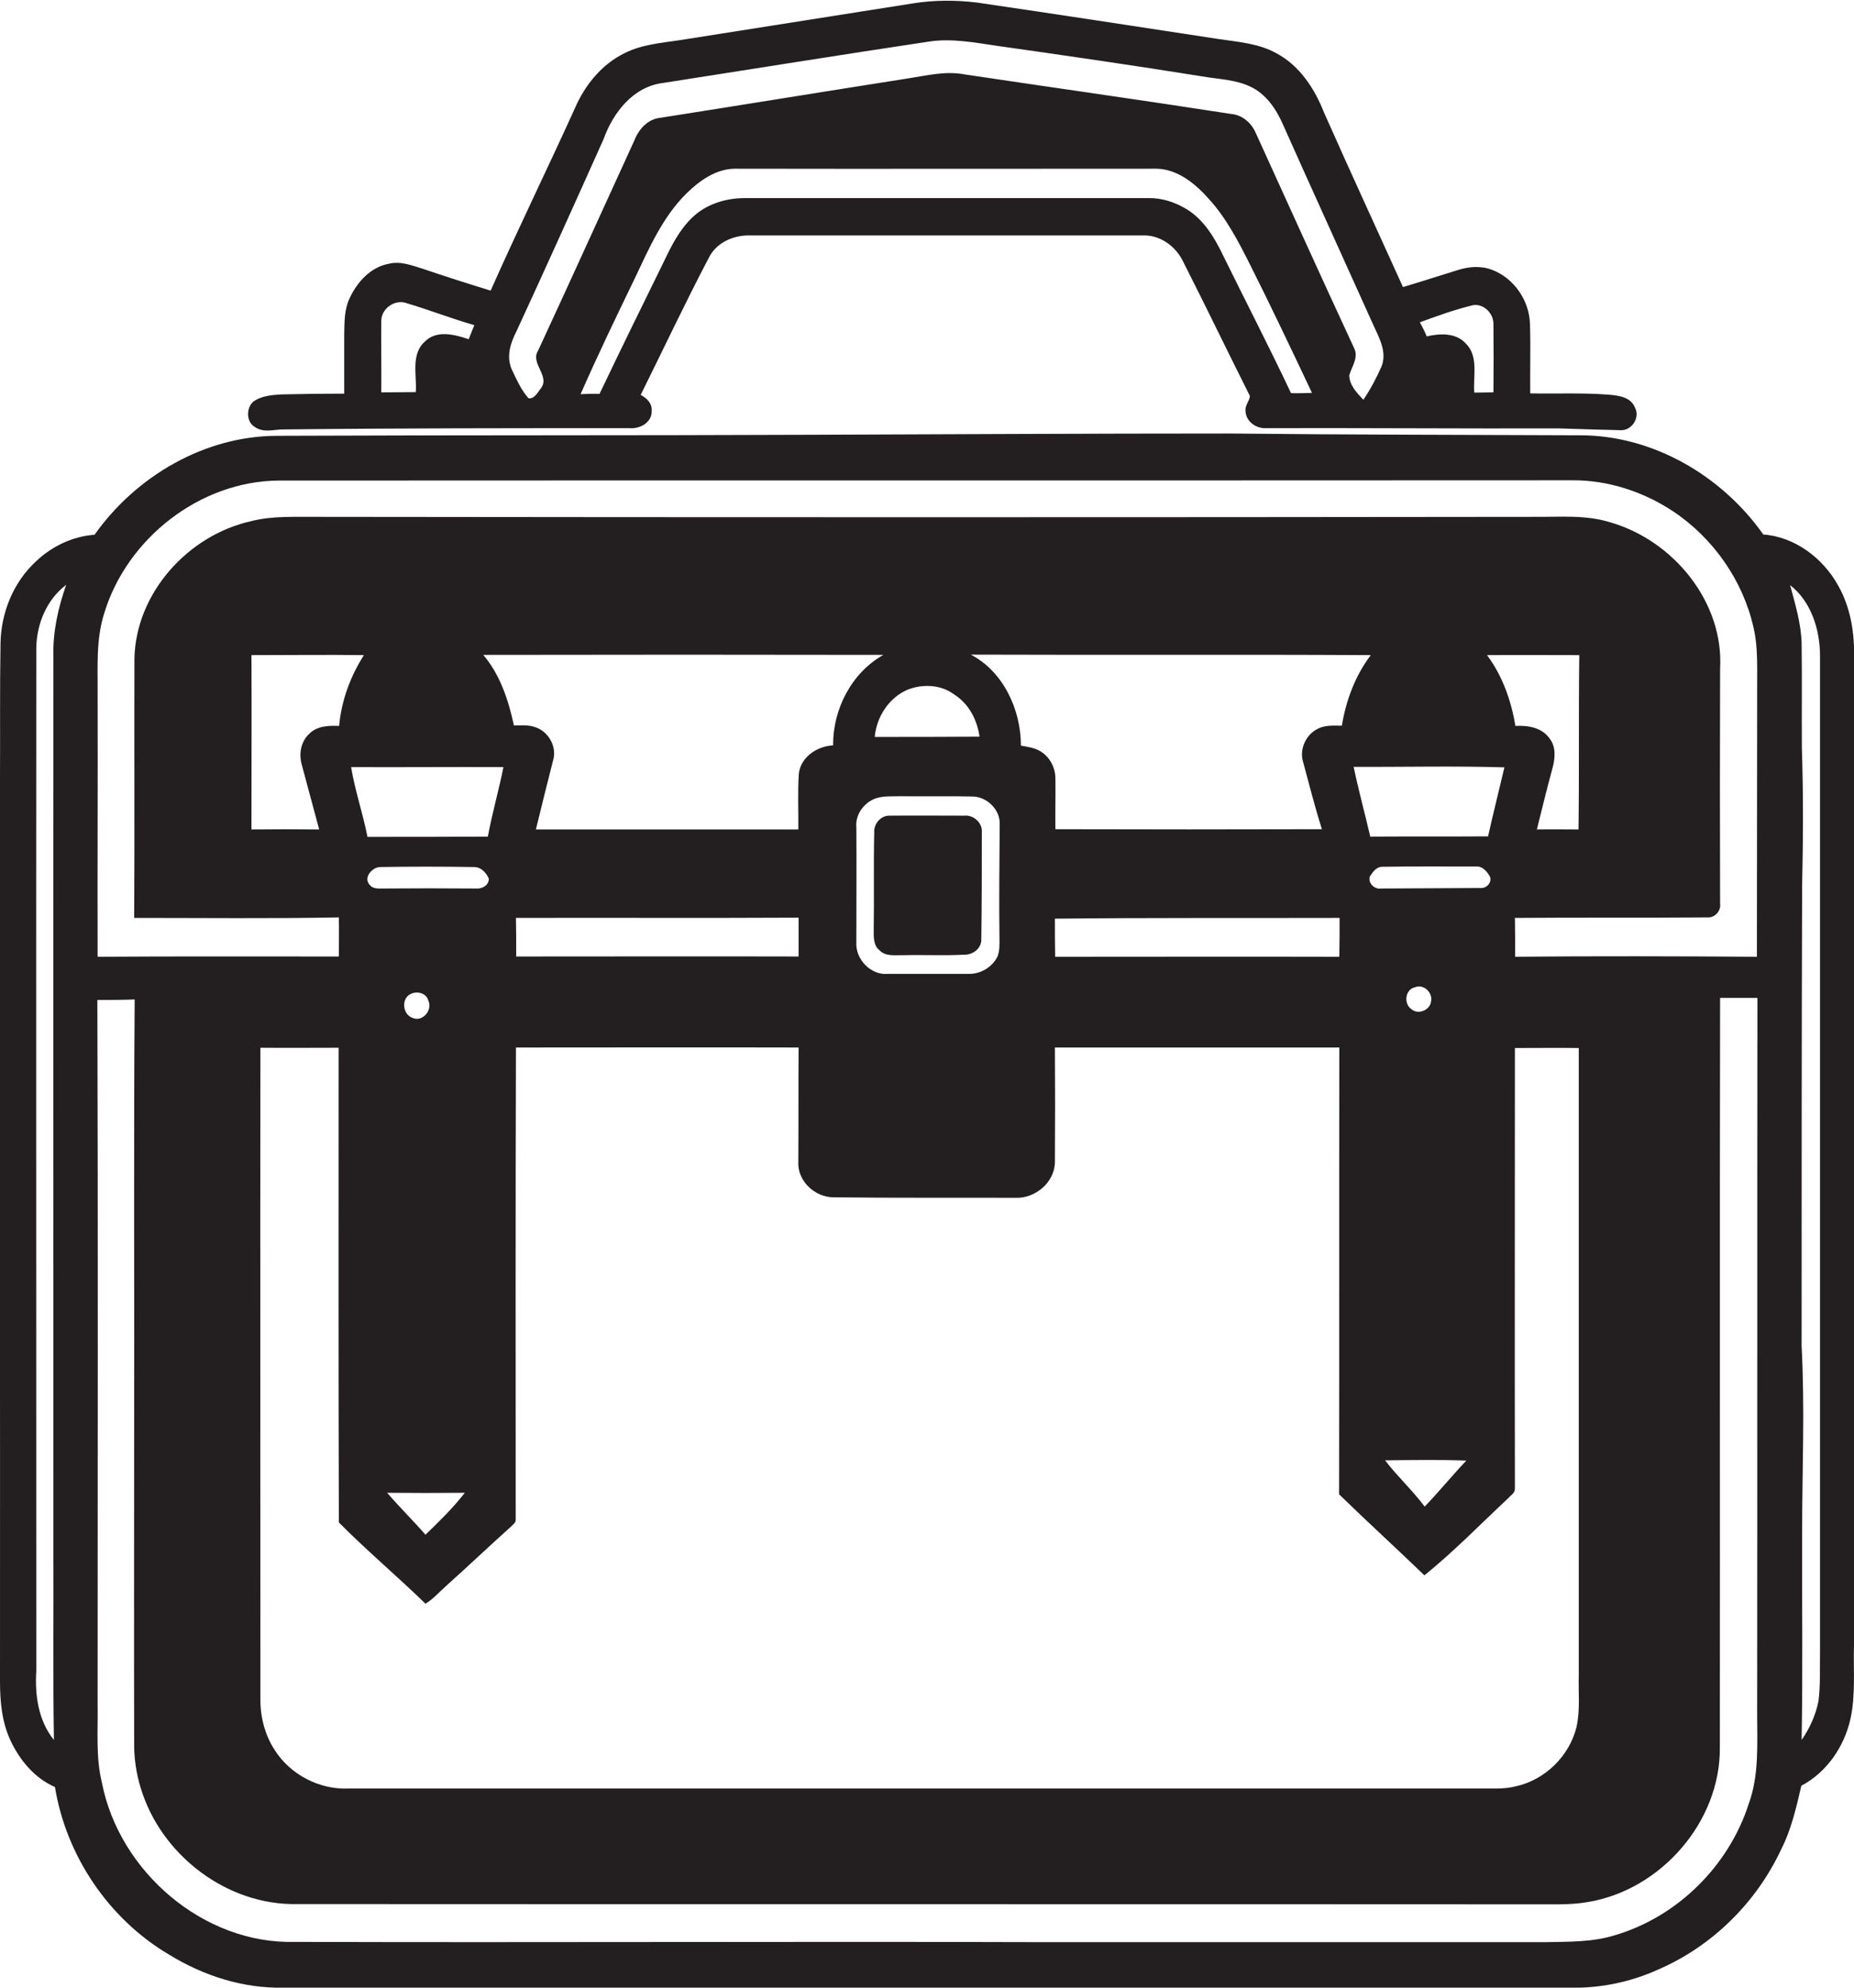
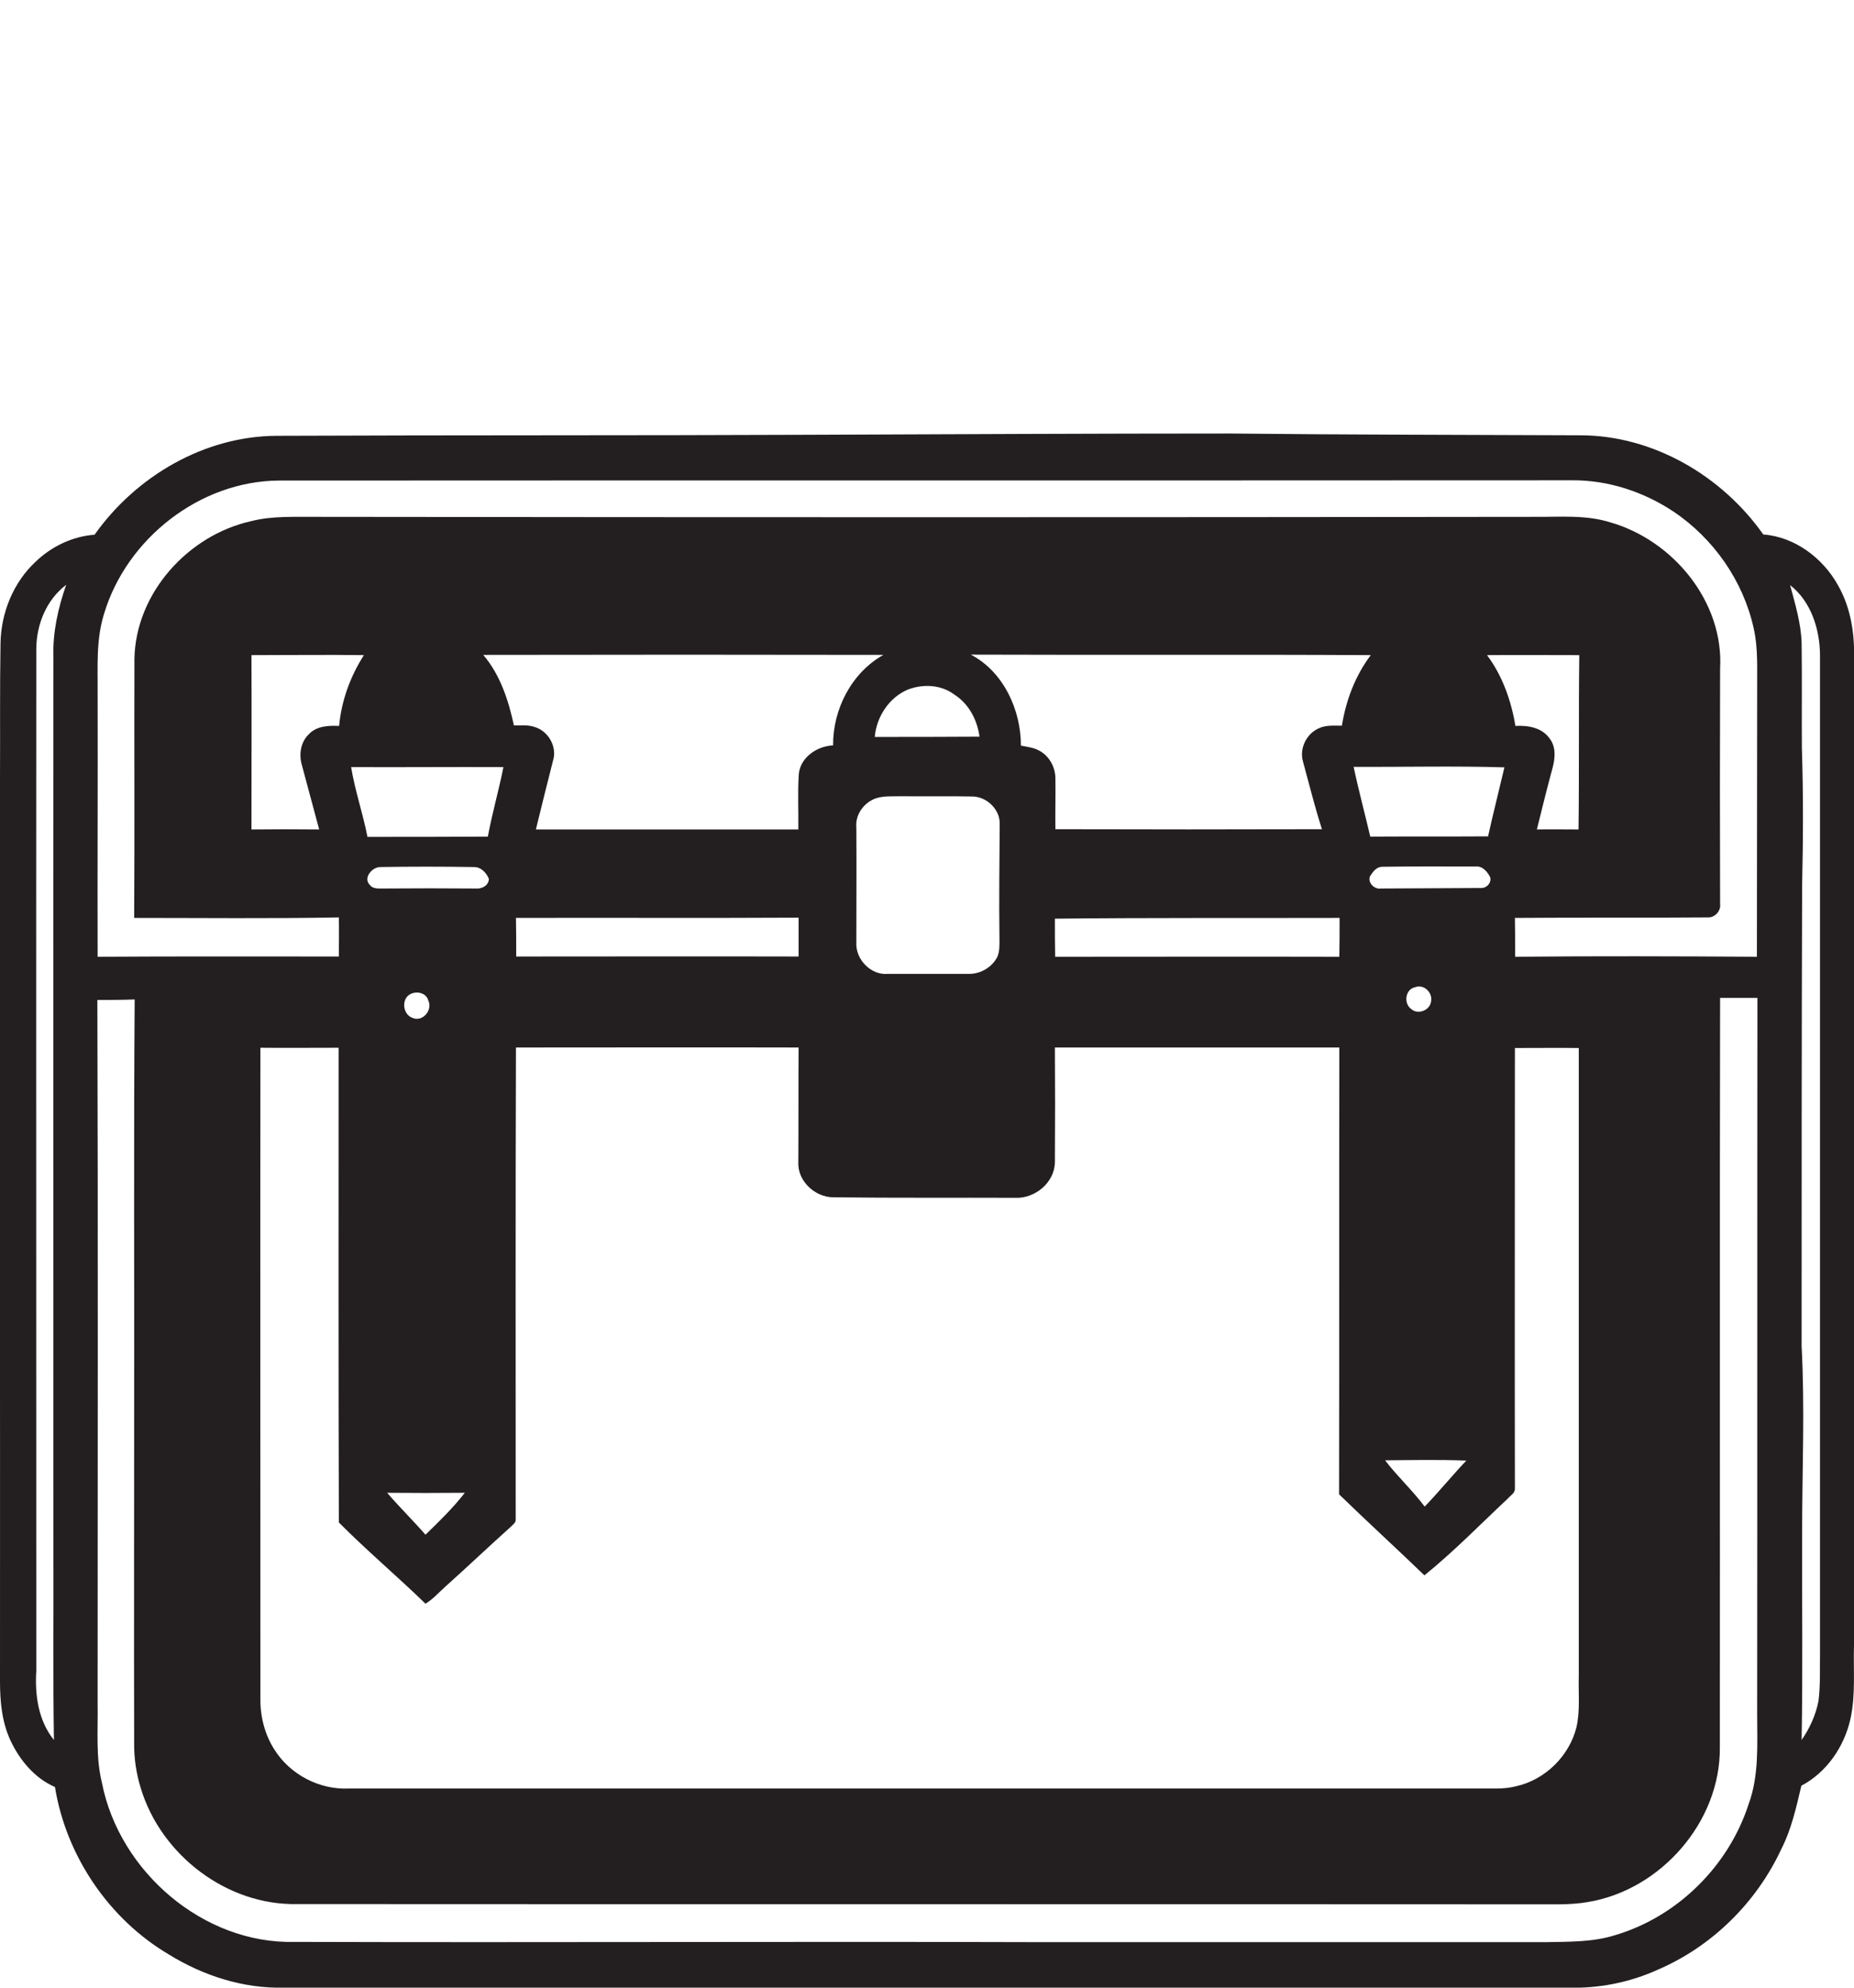
<svg xmlns="http://www.w3.org/2000/svg" version="1.1" id="Layer_1" x="0px" y="0px" viewBox="0 0 725.5 777.6" enable-background="new 0 0 725.5 777.6" xml:space="preserve">
  <g>
-     <path fill="#231F20" d="M99.8,167.1c3.5,2.4,7.7,0.8,11.5,0.9c45-0.5,90-0.5,135-0.5c4,0.4,8.9-2.2,8.7-6.7   c0.3-2.9-1.9-5.1-4.3-6.3c8.9-17.9,17.4-36,26.7-53.7c2.9-5.9,9.6-8.8,15.9-8.7c51.6,0,103.3,0,154.9,0c6.3,0.2,12,4.5,14.7,10.1   c8.9,17.5,17.4,35.2,26.2,52.7c-0.1,2-2,3.7-1.7,5.8c0,4,4,7,7.9,6.8c38.3-0.1,76.7,0.2,115,0.1c8,0.3,15.9,0.5,23.9,0.7   c4.3,0.2,7.7-4.9,5.6-8.8c-1.6-4.2-6.5-4.8-10.4-5.1c-10.2-0.8-20.4-0.3-30.6-0.5c-0.1-9,0.2-18.1-0.1-27.1   c-0.2-9.2-6.3-18.1-15-21.3c-4.3-1.6-9.1-1.2-13.4,0.2c-7.1,2.2-14.2,4.5-21.3,6.6c-10.3-22.8-20.8-45.5-30.9-68.3   c-3.7-9.4-9.6-18.4-18.7-23.2c-7-3.9-15.2-4.4-23-5.6c-31.4-4.8-62.7-9.6-94.1-14.2c-8.3-1-16.7-1-24.9,0.3   c-30.4,4.8-60.8,9.6-91.3,14.4c-7.3,1.1-15,1.7-21.7,5.1c-9,4.4-15.6,12.6-19.5,21.7c-10.8,23.8-22.3,47.3-32.9,71.2   c-8.8-2.7-17.6-5.5-26.4-8.5c-4.3-1.3-8.9-3.2-13.5-2c-7.1,1.3-12.4,7.2-15.3,13.5c-2.1,4.4-2,9.4-2.1,14.2c0,7.7,0,15.4,0,23.1   c-8.2,0-16.4,0.1-24.6,0.3c-3.5,0.2-7.1,0.5-10.2,2.3C96.4,158.5,95.9,164.9,99.8,167.1z M576.4,119.4c4.1-0.7,8,3.1,8,7.2   c0.1,9,0.1,18,0,26.9c-2.5,0-5,0.1-7.5,0.1c-0.5-6.4,1.8-14.2-3.3-19.2c-3.9-4.3-10.1-4-15.3-2.8c-0.8-1.9-1.7-3.8-2.7-5.5   C562.4,123.6,569.3,121.1,576.4,119.4z M505.2,153.8c-8.5-18-17.6-35.6-26.4-53.5c-3.4-7.1-7.6-14.3-14.5-18.5   c-4.5-2.7-9.6-4.4-14.9-4.3c-52.7,0-105.3,0-158,0c-7.5,0-15.2,2.4-20.6,7.7c-4.9,4.7-8,10.8-10.9,16.9c-8.5,17.3-17,34.6-25.3,52   c-2.5-0.1-4.9,0-7.4,0.1c6.7-15.3,14-30.4,21.3-45.5c5.5-11.6,10.8-23.8,20.1-33c5.1-5,11.5-9.6,18.9-9.7c55,0.1,110,0,165.1,0   c8.4,0.2,15.3,6,20.6,12c6.7,7.4,11.3,16.3,15.8,25.2c8.4,16.7,16.4,33.6,24.4,50.5C510.5,153.8,507.8,153.9,505.2,153.8z    M202.2,129.4c11.5-24.9,22.8-50,34-75c3.7-10.3,11.5-20.4,23-21.9c34.7-5.4,69.4-11,104.1-16.2c8.9-1.4,17.8,0.3,26.6,1.6   c26.9,3.8,53.8,7.7,80.6,12c6.3,1.1,12.9,1.2,18.8,4c6,2.8,10,8.6,12.6,14.5c11.7,26.2,23.6,52.3,35.4,78.5   c2.3,5.1,5.6,10.8,3.3,16.5c-2,4.5-4.3,8.9-7.1,13c-2.5-2.7-5.5-5.7-5.5-9.6c1-3.5,3.8-7,1.8-10.8c-13-28-25.7-56.1-38.5-84.2   c-1.7-3.8-5.2-6.8-9.4-7.2c-34.8-5.4-69.7-10.3-104.5-15.5c-7.3-1.4-14.5,0.4-21.6,1.5c-32.5,5.1-65,10.4-97.5,15.5   c-4.8,0.5-8.3,4.4-10,8.7c-12.6,27.5-25,54.9-37.7,82.3c-3.3,5.1,4.9,10,1,14.9c-1.2,1.5-2.5,4.2-4.8,3.8   c-2.9-3.3-4.7-7.4-6.6-11.4C198,139.2,199.9,133.9,202.2,129.4z M149.2,125.6c0-5,5.5-8.8,10.2-6.9c8.8,2.6,17.4,6,26.2,8.5   c-0.7,1.9-1.5,3.7-2.2,5.5c-5.4-1.8-12.4-3.7-17,0.8c-5.8,5-3.2,13.3-3.7,19.9c-4.5,0-9,0.1-13.5,0.1   C149.3,144.2,149.1,134.9,149.2,125.6z" />
    <path fill="#231F20" d="M725.5,643.7c0-128.7,0.1-257.4,0-386c0.3-9.9-1.3-20.1-6.3-28.8c-5.9-10.6-16.9-18.9-29.2-19.8   c-16.2-23-43.2-38.8-71.6-38.8c-45.7-0.2-91.3-0.2-137-0.7c-55,0-110,0.3-165,0.5c-69.4,0.3-138.7,0.1-208.1,0.4   C80,170.6,53.2,186.3,37,209.2c-8.5,0.6-16.7,4.5-22.9,10.4c-8.9,8.2-13.7,20.1-13.9,32.1c-0.3,17.7-0.1,35.4-0.2,53   c-0.2,117.7,0.1,235.4,0,353c0,7.9,0.7,15.9,4.1,23.2c3.6,7.7,9.5,14.8,17.4,18.2c4.4,27,21.1,51.7,44.7,65.6   c13.5,8.3,29.1,13.3,45,12.9c167.3,0,334.7,0,502,0c12.3,0.4,24.5-2,35.7-7.1c21.1-9.1,38.4-26.2,48.1-47c4-7.8,5.9-16.4,7.9-24.9   c9.9-5.2,16.8-15.3,19.2-26.1C726.2,663,725.2,653.3,725.5,643.7z M20.9,257c-0.1,116.9,0,233.8,0,350.7c0.1,24.3-0.2,48.7,0.2,73   c-6.1-7.5-7.5-17.6-6.9-27c0-133.3-0.1-266.7,0-400c0.1-9.5,4-19.1,11.7-24.9C22.7,237.9,20.6,247.4,20.9,257z M40.7,240.2   c8.8-29.5,37.6-52.1,68.6-52.2c168.7-0.1,337.4,0,506-0.1c14-0.1,27.9,4.5,39.5,12.2c15.7,10.5,27.3,27.1,31.4,45.5   c1.9,8.2,1.3,16.7,1.4,25c0,34.6-0.1,69.1-0.1,103.7c-31.5-0.2-63.1-0.3-94.6,0c0-5.1,0-10.1-0.1-15.2c25.1-0.2,50.3,0,75.4-0.2   c2.8,0.2,5.3-2.5,4.9-5.3c-0.1-30.7-0.1-61.4,0-92c1.5-26.1-18.3-50.1-42.8-57.2c-9.7-3.1-20-2.1-29.9-2.2   c-158.7,0.2-317.4,0.2-476.1,0c-8.7,0.1-17.6-0.5-26.1,1.7c-24.6,5.5-45.1,28.1-45.6,53.8c-0.1,33.8,0.1,67.6-0.1,101.4   c26.7,0,53.4,0.3,80.1-0.2c0.1,5.1,0,10.2,0,15.3c-31.5,0-62.9-0.1-94.4,0.1c-0.1-34.2,0.1-68.4,0-102.6   C38.3,261.2,37.5,250.4,40.7,240.2z M101.9,409.9c10.2,0.1,20.4,0,30.6,0c0,61.9-0.1,123.8,0.1,185.7c10.9,11,22.8,21,33.9,31.8   c3-1.8,5.3-4.5,7.9-6.8c8.6-7.7,17-15.7,25.6-23.4c0.7-0.8,1.9-1.5,1.8-2.7c0-61.6-0.1-123.2,0.1-184.7c36.8,0,73.7-0.1,110.6,0   c-0.1,14.9,0,29.8-0.1,44.8c-0.4,7.4,6.5,13.8,13.7,13.8c23.7,0.3,47.4,0.1,71.1,0.2c7.8,0.4,15.6-6,15.6-14.1   c0.1-14.9,0.1-29.8,0-44.7c37.1,0,74.2,0,111.3,0c-0.1,58.3,0,116.5-0.1,174.8c11,10.7,22.3,21,33.4,31.7   c11.5-9.3,21.8-19.9,32.6-30c1-1.2,2.8-2.1,2.8-3.8c-0.1-57.5,0-115,0-172.5c8.3,0,16.7-0.1,25,0c0,81.8,0,163.7,0,245.5   c-0.2,6.7,0.6,13.6-0.9,20.2c-2.8,11.3-12.3,20.6-23.6,23.1c-4.9,1.3-9.9,0.8-14.9,0.9c-147.4,0-294.7,0-442,0   c-11.5,0.5-22.9-5.5-29-15.2c-3.8-5.9-5.6-13-5.5-20C101.9,579.8,101.8,494.8,101.9,409.9z M118.1,299.2c2.3,8.4,4.5,16.9,6.8,25.3   c-8.9-0.1-17.7-0.1-26.5,0c0-22.7,0.1-45.4,0-68.2c14.7,0,29.3-0.2,44,0c-5.3,8.3-8.8,17.8-9.7,27.7c-4.1-0.2-8.8,0-11.8,3.2   C117.7,290.2,116.9,295,118.1,299.2z M617.7,324.5c-5.4,0-10.9-0.1-16.3,0c2-8.1,4-16.2,6.2-24.3c1-3.8,1.3-8.2-1.3-11.4   c-3-4.2-8.5-5.1-13.3-4.8c-1.6-9.8-5.1-19.7-11.1-27.7c12-0.1,24.1,0,36.1,0C617.7,279.1,618,301.8,617.7,324.5z M588.7,300.2   c-2.1,9-4.4,18-6.4,27c-15.4,0.1-30.7,0-46.1,0.1c-2.1-9.1-4.6-18.2-6.5-27.3C549.3,300.1,569,299.6,588.7,300.2z M573.8,571.4   c-5.6,5.9-10.7,12.2-16.3,18c-4.8-6.4-10.7-11.8-15.5-18.1C552.6,571.2,563.2,571,573.8,571.4z M553.8,386.2   c3.3-1.3,6.9,2.1,6.2,5.5c-0.3,3.5-5.1,5.4-7.7,3.1C549.2,392.7,549.8,387,553.8,386.2z M540.3,347.6c-2.5,0.4-5.2-2.3-4.2-4.8   c1.1-1.7,2.5-3.6,4.6-3.7c12.2-0.2,24.5-0.1,36.7-0.1c2.7-0.3,4.6,2,5.7,4.1c0.7,2.2-1.4,4.5-3.7,4.3   C566.4,347.5,553.3,347.5,540.3,347.6z M525.1,283.9c-3.1,0-6.4-0.3-9.2,1.1c-4.8,2.2-7.5,8-6,13c2.4,8.8,4.6,17.7,7.4,26.4   c-34.8,0.1-69.5,0.1-104.3,0c-0.1-6.6,0.1-13.2,0-19.8c0-4.3-2.2-8.5-5.9-10.7c-2.3-1.4-5-1.7-7.6-2.2c0-14-6.8-28.9-19.6-35.6   c52.2,0.2,104.3-0.1,156.5,0.2C530.3,264.4,526.7,274,525.1,283.9z M524.2,359.1c0,5,0,10.1-0.1,15.2c-37.1-0.1-74.1,0-111.2,0   c-0.1-5-0.1-10-0.1-14.9C450.1,359,487.2,359.2,524.2,359.1z M391.1,366.7c0,2.6,0.2,5.4-0.9,7.8c-2.1,3.9-6.4,6.5-10.9,6.5   c-10.6,0-21.3,0-31.9,0c-6.6,0.6-12.7-5.7-12.3-12.3c0-15,0.1-30,0-45c-0.5-5,3-9.8,7.7-11.4c3.1-1,6.4-0.7,9.6-0.8   c9.3,0.1,18.7-0.1,28,0.1c5.8,0,11.1,5.2,10.8,11C391.1,337.3,390.9,352,391.1,366.7z M383.3,288.2c-13.7,0.1-27.4,0.1-41,0.1   c0.7-7.9,5.6-15.4,12.9-18.5c5.9-2.3,13-2,18.2,1.9C379.1,275.3,382.4,281.6,383.3,288.2z M326,291.6c-6.2,0.3-12.6,4.5-13.4,11   c-0.5,7.3-0.1,14.6-0.2,21.9c-34.2,0-68.5,0-102.7,0c2.2-9,4.4-17.9,6.7-26.9c1.7-5.3-1.7-11.4-6.9-13.1c-2.7-1-5.6-0.7-8.4-0.7   c-2.1-9.8-5.4-19.9-12-27.6c52.2-0.1,104.4-0.1,156.6,0C333.2,263.2,325.9,277.5,326,291.6z M312.5,374.2c-36.8-0.1-73.7,0-110.5,0   c0-5,0-10.1-0.1-15.1c36.9-0.1,73.7,0.1,110.6-0.1C312.5,364.1,312.5,369.2,312.5,374.2z M197,300.1c-1.8,9.1-4.4,18-6.1,27.2   c-15.7,0.1-31.4,0.1-47.1,0.1c-1.8-9.2-4.9-18.1-6.4-27.3C157.2,300.2,177.1,300,197,300.1z M181.9,584c-4.6,5.9-10,11.2-15.4,16.4   c-4.9-5.6-10.2-10.8-15-16.4C161.6,584.1,171.7,584.1,181.9,584z M160.6,388.9c2.5-1.3,6.2-0.5,7,2.5c1.8,3.7-2.2,8.6-6.2,6.8   C157.6,396.9,156.9,390.8,160.6,388.9z M149.4,347.6c-1.6,0-3.5,0.1-4.6-1.3c-2.9-2.8,0.8-7.1,4-7.1c12.1-0.2,24.3-0.2,36.5,0   c2.9-0.1,5,2.2,6,4.6c0,2.5-2.6,4-4.9,3.8C174,347.5,161.7,347.5,149.4,347.6z M684.3,705.7c-7.8,24.3-27.9,44.2-52.4,51.4   c-8.6,2.7-17.7,2.5-26.6,2.7c-66.7,0-133.4,0-200,0c-96.7-0.3-193.4,0.2-290-0.1c-35.7,0.9-68.6-27.5-75.4-62.2   c-2.5-10.1-1.5-20.6-1.7-30.9c0-91.8,0.2-183.6-0.1-275.4c4.9,0,9.8,0,14.6-0.2c-0.4,54.9-0.1,109.7-0.2,164.6c0,42-0.1,84,0,126   c-0.1,6.1,0.8,12.2,2.6,18c7.9,26.1,33.7,45.9,61.2,45.3c161,0.1,322,0,483,0.1c7.4-0.1,14.8,0.4,22.1-0.9   c28.5-4.7,51.9-31.4,51.6-60.5c0.1-97.7-0.1-195.4,0.1-293.2c4.9,0,9.7,0,14.6,0c-0.1,93.4,0,186.8-0.1,280.2   C687.6,682.4,688.4,694.5,684.3,705.7z M712.2,646.6c-0.1,6.3,0.2,12.6-0.6,18.9c-1.1,5.5-3.4,10.6-6.6,15.2c0.5-27,0.1-54,0.2-81   c0-24.4,1.1-48.7-0.2-73.1c0-60,0-120,0.2-180c0.4-18,0.5-36-0.1-54c-0.1-13.6,0.1-27.3-0.1-40.9c-0.2-7.8-2.5-15.3-4.5-22.8   c8.3,6.5,11.7,17.5,11.7,27.7C712.2,386.7,712.2,516.7,712.2,646.6z" />
-     <path fill="#231F20" d="M377.3,319.1c-9.8,0-19.7-0.1-29.5,0c-3.3,0.1-5.9,3.3-5.7,6.5c-0.3,12.7,0,25.4-0.2,38   c0,2.8-0.2,6.3,2.3,8.2c2.4,2.5,6,1.8,9.1,1.9c8-0.2,16,0.2,24-0.2c3.3,0.1,6.8-2.4,6.7-6c0.2-14,0.2-28,0.2-42   C384.5,321.9,380.9,318.7,377.3,319.1z" />
  </g>
</svg>